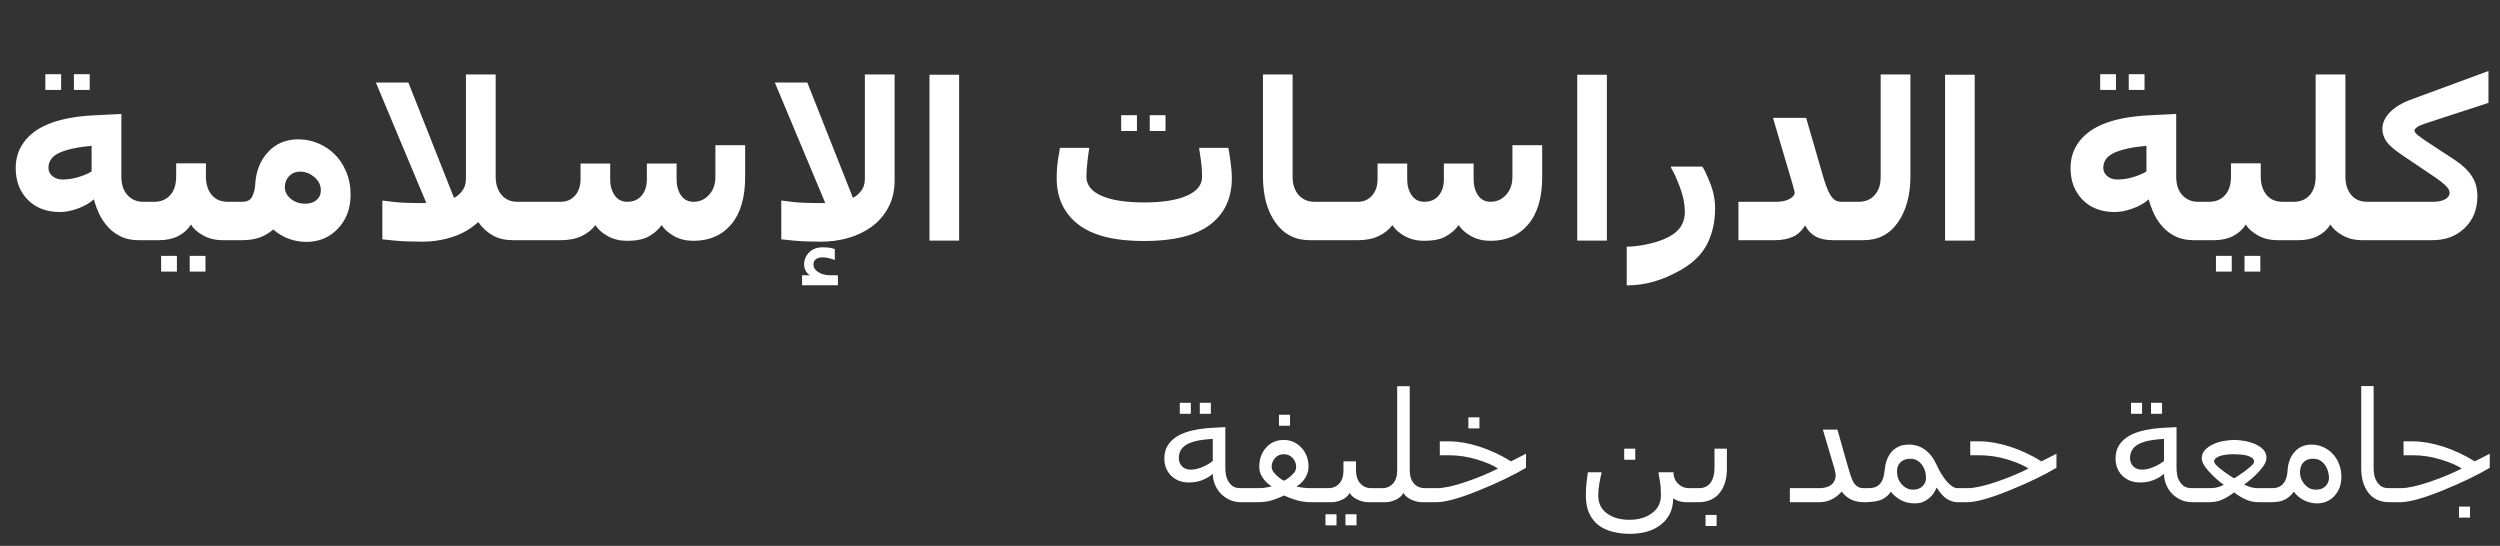
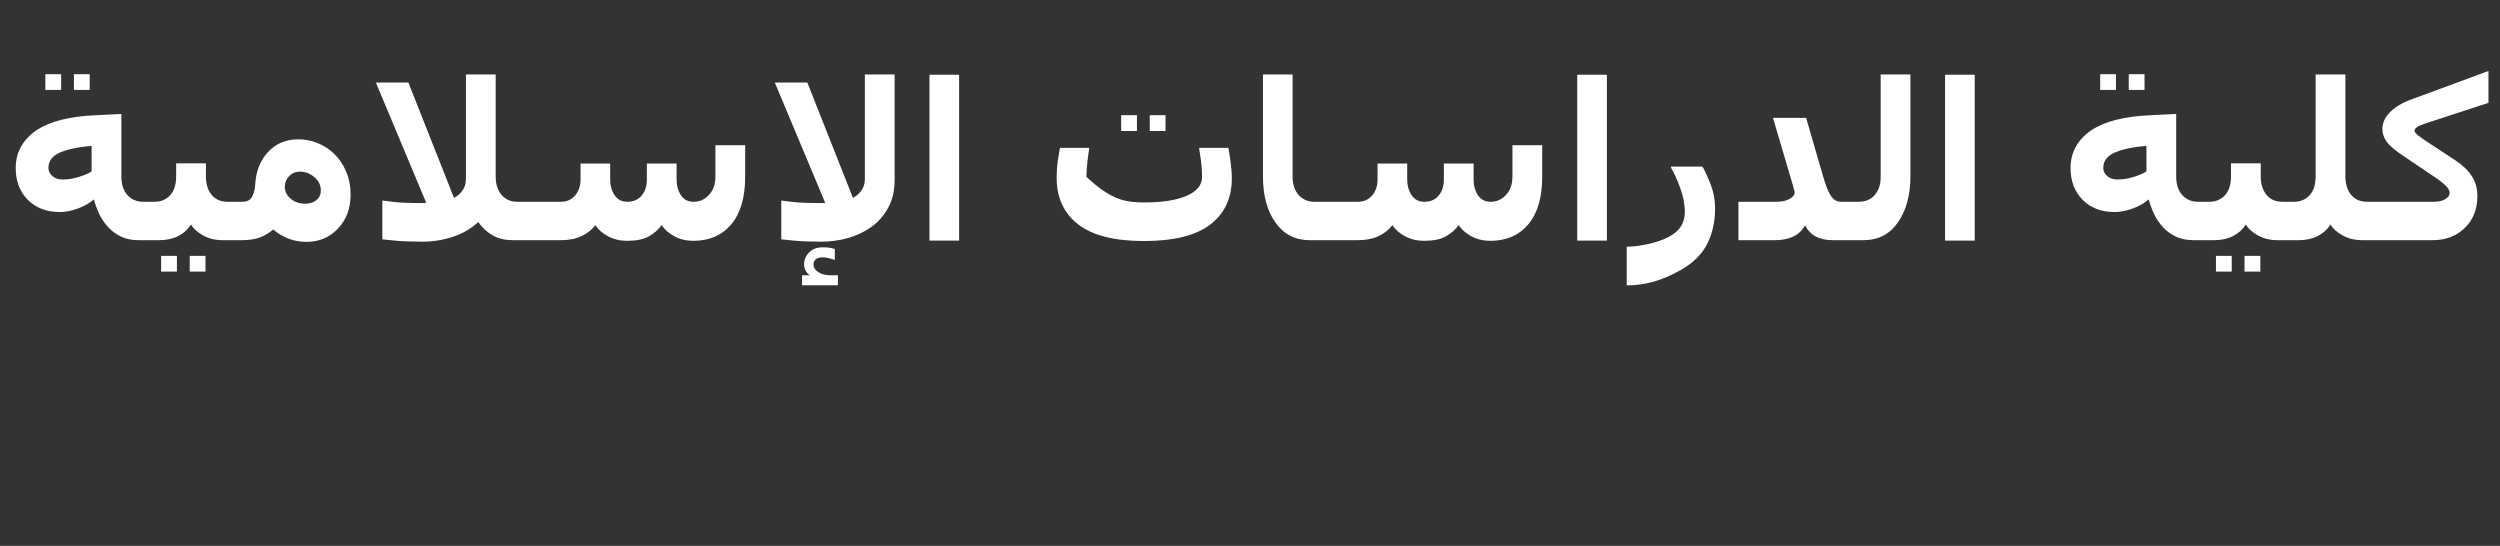
<svg xmlns="http://www.w3.org/2000/svg" width="229" height="50" viewBox="0 0 229 50" fill="none">
  <rect x="0" y="0" width="229" height="50" fill="#333333" stroke="none" />
-   <path d="M13.637 22H12.699C12.1 22 11.573 21.896 11.117 21.688C10.661 21.473 10.267 21.189 9.935 20.838C9.603 20.486 9.33 20.092 9.115 19.656C8.907 19.22 8.734 18.755 8.598 18.26C8.213 18.605 7.725 18.885 7.133 19.1C6.547 19.314 6 19.422 5.492 19.422C4.262 19.422 3.279 19.047 2.543 18.299C1.807 17.55 1.439 16.583 1.439 15.398C1.439 14.656 1.605 13.995 1.937 13.416C2.269 12.83 2.748 12.329 3.373 11.912C3.991 11.508 4.74 11.196 5.619 10.975C6.504 10.753 7.491 10.617 8.578 10.565L11.117 10.438V16.16C11.117 16.902 11.306 17.475 11.684 17.879C12.061 18.283 12.533 18.484 13.1 18.484H13.637V22ZM8.392 15.701V13.357C7.136 13.468 6.163 13.676 5.473 13.982C4.782 14.288 4.437 14.754 4.437 15.379C4.437 15.678 4.561 15.932 4.808 16.141C5.056 16.342 5.365 16.443 5.736 16.443C6.237 16.443 6.742 16.362 7.25 16.199C7.758 16.037 8.139 15.87 8.392 15.701ZM5.599 8.24H4.154V6.795H5.599V8.24ZM8.217 8.24H6.771V6.795H8.217V8.24ZM21.381 22H20.414C19.724 22 19.118 21.854 18.598 21.561C18.077 21.268 17.709 20.936 17.494 20.564C17.221 21.007 16.833 21.359 16.332 21.619C15.837 21.873 15.258 22 14.594 22H12.953V18.484H14.154C14.734 18.484 15.209 18.286 15.58 17.889C15.951 17.485 16.137 16.909 16.137 16.16V14.959H18.861V16.16C18.861 16.857 19.037 17.42 19.389 17.85C19.74 18.273 20.228 18.484 20.853 18.484H21.381V22ZM16.205 24.881H14.76V23.436H16.205V24.881ZM18.822 24.881H17.377V23.436H18.822V24.881ZM32.113 17.84C32.113 19.096 31.726 20.131 30.951 20.945C30.183 21.753 29.223 22.156 28.07 22.156C27.497 22.156 26.95 22.059 26.43 21.863C25.909 21.662 25.443 21.381 25.033 21.023C24.642 21.349 24.226 21.593 23.783 21.756C23.34 21.919 22.797 22 22.152 22H20.707V18.484H22.191C22.628 18.484 22.927 18.331 23.09 18.025C23.253 17.713 23.347 17.352 23.373 16.941C23.438 15.711 23.829 14.708 24.545 13.934C25.261 13.152 26.189 12.762 27.328 12.762C27.953 12.762 28.555 12.882 29.135 13.123C29.714 13.364 30.215 13.696 30.639 14.119C31.081 14.549 31.436 15.079 31.703 15.711C31.976 16.342 32.113 17.052 32.113 17.84ZM29.389 17.439C29.389 16.964 29.193 16.561 28.803 16.229C28.412 15.89 27.969 15.721 27.474 15.721C27.077 15.721 26.745 15.861 26.478 16.141C26.218 16.414 26.088 16.746 26.088 17.137C26.088 17.54 26.267 17.895 26.625 18.201C26.989 18.507 27.432 18.66 27.953 18.66C28.383 18.66 28.728 18.549 28.988 18.328C29.255 18.107 29.389 17.811 29.389 17.439ZM46.967 22C46.277 22 45.674 21.86 45.16 21.58C44.646 21.294 44.193 20.88 43.803 20.34C43.145 20.952 42.367 21.404 41.469 21.697C40.577 21.99 39.642 22.137 38.666 22.137C37.676 22.137 36.843 22.104 36.166 22.039C35.495 21.974 35.114 21.935 35.023 21.922V18.377H35.101C35.186 18.39 35.525 18.432 36.117 18.504C36.716 18.569 37.572 18.602 38.685 18.602C38.77 18.602 38.845 18.598 38.91 18.592C38.982 18.585 39.027 18.582 39.047 18.582L34.428 7.557H37.406L41.586 18.123C41.853 17.999 42.1 17.791 42.328 17.498C42.562 17.205 42.68 16.834 42.68 16.385V6.824H45.404V16.16C45.404 16.564 45.459 16.912 45.57 17.205C45.681 17.491 45.824 17.729 46 17.918C46.189 18.113 46.397 18.256 46.625 18.348C46.859 18.439 47.12 18.484 47.406 18.484H47.924V22H46.967ZM68.256 16.219C68.256 18.094 67.832 19.536 66.986 20.545C66.14 21.554 64.981 22.059 63.51 22.059C62.865 22.059 62.282 21.919 61.762 21.639C61.247 21.352 60.863 21.014 60.609 20.623C60.297 21.046 59.9 21.391 59.418 21.658C58.943 21.925 58.282 22.059 57.435 22.059C56.791 22.059 56.208 21.919 55.687 21.639C55.166 21.352 54.782 21.014 54.535 20.623C54.216 21.046 53.793 21.381 53.266 21.629C52.745 21.876 52.113 22 51.371 22H47.23V18.484H51.371C51.905 18.484 52.338 18.296 52.67 17.918C53.008 17.534 53.178 17.036 53.178 16.424V14.979H55.892V16.443C55.892 17.003 56.029 17.485 56.303 17.889C56.576 18.286 56.96 18.484 57.455 18.484C58.015 18.484 58.454 18.296 58.773 17.918C59.092 17.54 59.252 17.042 59.252 16.424V14.979H61.976V16.443C61.976 17.01 62.11 17.491 62.377 17.889C62.65 18.286 63.034 18.484 63.529 18.484C64.089 18.484 64.561 18.273 64.945 17.85C65.336 17.426 65.531 16.876 65.531 16.199V13.299H68.256V16.219ZM81.947 16.502C81.947 17.465 81.752 18.305 81.361 19.021C80.977 19.731 80.469 20.314 79.838 20.77C79.2 21.232 78.48 21.577 77.68 21.805C76.879 22.026 76.055 22.137 75.209 22.137C74.219 22.137 73.386 22.104 72.709 22.039C72.038 21.974 71.657 21.935 71.566 21.922V18.377H71.644C71.729 18.39 72.068 18.432 72.66 18.504C73.259 18.569 74.115 18.602 75.228 18.602C75.313 18.602 75.388 18.598 75.453 18.592C75.525 18.585 75.57 18.582 75.59 18.582L70.971 7.557H73.949L78.129 18.123C78.396 17.999 78.643 17.791 78.871 17.498C79.105 17.205 79.222 16.834 79.222 16.385V6.824H81.947V16.502ZM76.752 26.131H73.471V25.213H74.193C74.037 25.128 73.907 24.991 73.803 24.803C73.705 24.614 73.656 24.419 73.656 24.217C73.656 23.8 73.809 23.436 74.115 23.123C74.421 22.811 74.835 22.654 75.355 22.654C75.7 22.654 75.954 22.674 76.117 22.713C76.286 22.752 76.403 22.785 76.469 22.811V23.797H76.41C76.319 23.758 76.163 23.709 75.941 23.65C75.726 23.598 75.538 23.572 75.375 23.572C75.088 23.572 74.874 23.631 74.73 23.748C74.587 23.865 74.516 24.021 74.516 24.217C74.516 24.51 74.665 24.747 74.965 24.93C75.264 25.119 75.619 25.213 76.029 25.213H76.752V26.131ZM87.855 22.039H85.141V6.844H87.855V22.039ZM112.836 16.316C112.836 18.146 112.175 19.565 110.853 20.574C109.532 21.577 107.51 22.078 104.789 22.078C102.074 22.078 100.062 21.567 98.754 20.545C97.445 19.523 96.791 18.113 96.791 16.316C96.791 15.691 96.837 15.092 96.928 14.52C97.019 13.947 97.074 13.621 97.094 13.543H99.769V13.641C99.73 13.836 99.678 14.21 99.613 14.764C99.548 15.31 99.516 15.789 99.516 16.199C99.516 16.941 99.971 17.518 100.883 17.928C101.801 18.338 103.109 18.543 104.808 18.543C106.488 18.543 107.79 18.338 108.715 17.928C109.646 17.518 110.111 16.941 110.111 16.199C110.111 15.685 110.075 15.177 110.004 14.676C109.932 14.175 109.88 13.829 109.848 13.641V13.543H112.514C112.559 13.732 112.624 14.132 112.709 14.744C112.793 15.356 112.836 15.88 112.836 16.316ZM104.144 12H102.699V10.555H104.144V12ZM106.762 12H105.316V10.555H106.762V12ZM120.922 22H119.965C118.65 22 117.608 21.466 116.84 20.398C116.071 19.324 115.687 17.912 115.687 16.16V6.824H118.402V16.16C118.402 16.564 118.458 16.912 118.568 17.205C118.679 17.491 118.822 17.729 118.998 17.918C119.18 18.1 119.389 18.24 119.623 18.338C119.857 18.436 120.118 18.484 120.404 18.484H120.922V22ZM141.264 16.219C141.264 18.094 140.84 19.536 139.994 20.545C139.148 21.554 137.989 22.059 136.517 22.059C135.873 22.059 135.29 21.919 134.769 21.639C134.255 21.352 133.871 21.014 133.617 20.623C133.305 21.046 132.907 21.391 132.426 21.658C131.95 21.925 131.29 22.059 130.443 22.059C129.799 22.059 129.216 21.919 128.695 21.639C128.174 21.352 127.79 21.014 127.543 20.623C127.224 21.046 126.801 21.381 126.273 21.629C125.752 21.876 125.121 22 124.379 22H120.238V18.484H124.379C124.913 18.484 125.346 18.296 125.678 17.918C126.016 17.534 126.185 17.036 126.185 16.424V14.979H128.9V16.443C128.9 17.003 129.037 17.485 129.31 17.889C129.584 18.286 129.968 18.484 130.463 18.484C131.023 18.484 131.462 18.296 131.781 17.918C132.1 17.54 132.26 17.042 132.26 16.424V14.979H134.984V16.443C134.984 17.01 135.118 17.491 135.385 17.889C135.658 18.286 136.042 18.484 136.537 18.484C137.097 18.484 137.569 18.273 137.953 17.85C138.344 17.426 138.539 16.876 138.539 16.199V13.299H141.264V16.219ZM147.191 22.039H144.476V6.844H147.191V22.039ZM157.103 19.08C157.103 20.278 156.869 21.352 156.4 22.303C155.932 23.253 155.134 24.054 154.008 24.705C153.129 25.206 152.286 25.571 151.478 25.799C150.678 26.027 149.854 26.141 149.008 26.141V22.596C149.483 22.596 150.027 22.537 150.639 22.42C151.257 22.309 151.846 22.14 152.406 21.912C153.051 21.645 153.532 21.31 153.851 20.906C154.17 20.496 154.33 19.995 154.33 19.402C154.33 18.693 154.18 17.941 153.881 17.146C153.581 16.346 153.311 15.757 153.07 15.379V15.262H155.932C156.068 15.431 156.296 15.906 156.615 16.688C156.941 17.469 157.103 18.266 157.103 19.08ZM169.75 22H167.885C167.26 22 166.739 21.889 166.322 21.668C165.905 21.44 165.58 21.098 165.346 20.643C165.053 21.144 164.672 21.495 164.203 21.697C163.741 21.899 163.207 22 162.601 22H159.242V18.484H162.709C163.197 18.484 163.598 18.4 163.91 18.23C164.229 18.055 164.389 17.859 164.389 17.645C164.389 17.586 164.372 17.498 164.34 17.381C164.314 17.257 164.281 17.137 164.242 17.02L162.406 10.799H165.443L166.967 16.062C167.058 16.375 167.165 16.707 167.289 17.059C167.419 17.404 167.536 17.661 167.64 17.83C167.764 18.038 167.907 18.201 168.07 18.318C168.239 18.429 168.445 18.484 168.685 18.484H169.75V22ZM174.994 16.16C174.994 17.872 174.613 19.275 173.851 20.369C173.096 21.456 172.048 22 170.707 22H169.066V18.484H170.267C170.541 18.484 170.798 18.439 171.039 18.348C171.286 18.25 171.498 18.107 171.674 17.918C171.869 17.71 172.015 17.472 172.113 17.205C172.217 16.932 172.269 16.583 172.269 16.16V6.824H174.994V16.16ZM180.883 22.039H178.168V6.844H180.883V22.039ZM201.859 22H200.922C200.323 22 199.795 21.896 199.34 21.688C198.884 21.473 198.49 21.189 198.158 20.838C197.826 20.486 197.553 20.092 197.338 19.656C197.129 19.22 196.957 18.755 196.82 18.26C196.436 18.605 195.948 18.885 195.355 19.1C194.769 19.314 194.223 19.422 193.715 19.422C192.484 19.422 191.501 19.047 190.765 18.299C190.03 17.55 189.662 16.583 189.662 15.398C189.662 14.656 189.828 13.995 190.16 13.416C190.492 12.83 190.971 12.329 191.596 11.912C192.214 11.508 192.963 11.196 193.842 10.975C194.727 10.753 195.713 10.617 196.801 10.565L199.34 10.438V16.16C199.34 16.902 199.529 17.475 199.906 17.879C200.284 18.283 200.756 18.484 201.322 18.484H201.859V22ZM196.615 15.701V13.357C195.359 13.468 194.385 13.676 193.695 13.982C193.005 14.288 192.66 14.754 192.66 15.379C192.66 15.678 192.784 15.932 193.031 16.141C193.279 16.342 193.588 16.443 193.959 16.443C194.46 16.443 194.965 16.362 195.473 16.199C195.98 16.037 196.361 15.87 196.615 15.701ZM193.822 8.24H192.377V6.795H193.822V8.24ZM196.439 8.24H194.994V6.795H196.439V8.24ZM209.603 22H208.637C207.946 22 207.341 21.854 206.82 21.561C206.299 21.268 205.932 20.936 205.717 20.564C205.443 21.007 205.056 21.359 204.555 21.619C204.06 21.873 203.48 22 202.816 22H201.176V18.484H202.377C202.956 18.484 203.432 18.286 203.803 17.889C204.174 17.485 204.359 16.909 204.359 16.16V14.959H207.084V16.16C207.084 16.857 207.26 17.42 207.611 17.85C207.963 18.273 208.451 18.484 209.076 18.484H209.603V22ZM204.428 24.881H202.982V23.436H204.428V24.881ZM207.045 24.881H205.599V23.436H207.045V24.881ZM217.396 22H216.39C215.7 22 215.095 21.854 214.574 21.561C214.053 21.268 213.685 20.936 213.471 20.564C213.197 21.007 212.81 21.359 212.308 21.619C211.814 21.873 211.234 22 210.57 22H208.93V18.484H210.131C210.71 18.484 211.185 18.286 211.557 17.889C211.928 17.485 212.113 16.909 212.113 16.16V6.824H214.838V16.16C214.838 16.857 215.014 17.42 215.365 17.85C215.717 18.273 216.205 18.484 216.83 18.484H217.396V22ZM227.943 9.422L222.142 11.316C221.797 11.427 221.547 11.541 221.39 11.658C221.241 11.769 221.166 11.87 221.166 11.961C221.166 12.078 221.28 12.228 221.508 12.41C221.742 12.592 222.029 12.794 222.367 13.016L224.867 14.656C225.557 15.112 226.071 15.6 226.41 16.121C226.755 16.635 226.928 17.247 226.928 17.957C226.928 19.168 226.54 20.145 225.765 20.887C224.997 21.629 224.017 22 222.826 22H216.723V18.484H222.904C223.353 18.484 223.711 18.406 223.978 18.25C224.252 18.087 224.389 17.892 224.389 17.664C224.389 17.475 224.281 17.27 224.066 17.049C223.858 16.828 223.51 16.551 223.021 16.219L220.267 14.363C219.454 13.829 218.91 13.377 218.637 13.006C218.363 12.635 218.226 12.234 218.226 11.805C218.226 11.264 218.458 10.757 218.92 10.281C219.382 9.806 220.043 9.412 220.902 9.1L227.943 6.502V9.422Z" fill="white" />
-   <path d="M114.133 46H113.695C113.285 46 112.918 45.922 112.595 45.768C112.276 45.613 112.005 45.412 111.781 45.166C111.553 44.915 111.38 44.635 111.262 44.325C111.148 44.011 111.091 43.701 111.091 43.395C110.854 43.619 110.544 43.808 110.161 43.963C109.783 44.118 109.366 44.195 108.91 44.195C108.245 44.195 107.702 43.99 107.283 43.58C106.864 43.17 106.654 42.637 106.654 41.98C106.654 41.52 106.761 41.121 106.976 40.784C107.19 40.447 107.491 40.164 107.878 39.937C108.256 39.713 108.726 39.54 109.286 39.417C109.847 39.294 110.448 39.217 111.091 39.185L112.239 39.123V42.821C112.239 43.072 112.26 43.304 112.301 43.519C112.342 43.733 112.419 43.931 112.533 44.113C112.647 44.3 112.788 44.448 112.957 44.558C113.13 44.662 113.367 44.715 113.668 44.715H114.133V46ZM111.091 42.22V40.203C110.621 40.226 110.202 40.272 109.833 40.34C109.464 40.408 109.143 40.504 108.869 40.627C108.591 40.755 108.372 40.93 108.213 41.153C108.058 41.377 107.98 41.648 107.98 41.967C107.98 42.258 108.076 42.507 108.268 42.712C108.464 42.917 108.732 43.02 109.074 43.02C109.425 43.02 109.794 42.933 110.182 42.76C110.574 42.587 110.877 42.407 111.091 42.22ZM109.081 37.906H108.069V36.895H109.081V37.906ZM110.913 37.906H109.901V36.895H110.913V37.906ZM121.188 46H120.066C119.633 46 119.205 45.941 118.781 45.822C118.357 45.699 117.975 45.553 117.633 45.385C117.255 45.562 116.879 45.711 116.505 45.829C116.136 45.943 115.696 46 115.186 46H113.654V44.715H115.213C115.568 44.715 115.858 44.69 116.081 44.64C116.309 44.585 116.448 44.553 116.498 44.544C116.466 44.526 116.398 44.485 116.293 44.421C116.188 44.352 116.065 44.243 115.924 44.093C115.778 43.942 115.646 43.753 115.527 43.525C115.409 43.297 115.35 43.04 115.35 42.753C115.35 42.056 115.557 41.472 115.972 41.003C116.391 40.533 116.931 40.299 117.592 40.299C118.221 40.299 118.756 40.531 119.198 40.996C119.64 41.461 119.861 42.042 119.861 42.739C119.861 43.026 119.804 43.288 119.69 43.525C119.581 43.762 119.453 43.956 119.308 44.106C119.166 44.257 119.048 44.366 118.952 44.435C118.856 44.498 118.79 44.539 118.754 44.558C118.836 44.59 119.007 44.624 119.267 44.66C119.531 44.697 119.788 44.715 120.039 44.715H121.188V46ZM118.173 43.662C118.328 43.53 118.458 43.398 118.562 43.266C118.672 43.129 118.727 42.958 118.727 42.753C118.727 42.461 118.622 42.197 118.412 41.96C118.202 41.723 117.929 41.605 117.592 41.605C117.277 41.605 117.013 41.721 116.799 41.953C116.589 42.181 116.484 42.448 116.484 42.753C116.484 42.926 116.544 43.092 116.662 43.252C116.785 43.407 116.915 43.541 117.052 43.655C117.202 43.778 117.325 43.87 117.421 43.929C117.517 43.983 117.583 44.02 117.619 44.038C117.66 44.015 117.729 43.977 117.824 43.922C117.924 43.863 118.041 43.776 118.173 43.662ZM118.166 39H117.154V37.988H118.166V39ZM126.103 46H125.303C125.02 46 124.708 45.925 124.366 45.774C124.029 45.624 123.785 45.419 123.635 45.159C123.475 45.428 123.236 45.635 122.917 45.781C122.598 45.927 122.288 46 121.987 46H120.709V44.715H121.68C122.09 44.715 122.423 44.574 122.678 44.291C122.933 44.008 123.061 43.607 123.061 43.088V42.261H124.209V43.088C124.209 43.58 124.337 43.974 124.592 44.27C124.852 44.567 125.191 44.715 125.61 44.715H126.103V46ZM122.425 48.119H121.413V47.107H122.425V48.119ZM124.257 48.119H123.245V47.107H124.257V48.119ZM131.024 46H130.225C129.942 46 129.63 45.925 129.288 45.774C128.951 45.624 128.707 45.419 128.557 45.159C128.397 45.428 128.158 45.635 127.839 45.781C127.52 45.927 127.21 46 126.909 46H125.631V44.715H126.602C127.012 44.715 127.344 44.574 127.6 44.291C127.855 44.008 127.982 43.607 127.982 43.088V35.377H129.131V43.088C129.131 43.585 129.256 43.981 129.507 44.277C129.762 44.569 130.104 44.715 130.532 44.715H131.024V46ZM139.781 42.849C138.656 43.523 137.211 44.218 135.447 44.934C133.688 45.645 132.408 46 131.605 46H130.553V44.715H131.633C132.266 44.715 133.153 44.521 134.292 44.134C135.431 43.742 136.407 43.336 137.218 42.917C136.821 42.644 136.195 42.372 135.338 42.103C134.481 41.835 133.597 41.7 132.686 41.7H131.886V40.429H132.754C133.592 40.429 134.511 40.588 135.509 40.907C136.507 41.226 137.473 41.677 138.407 42.261L139.781 41.563V42.849ZM135.516 39.239H134.504V38.227H135.516V39.239ZM155.176 46H154.376C154.207 46 154.021 45.97 153.815 45.911C153.61 45.852 153.426 45.765 153.262 45.651C153.262 46.636 152.906 47.422 152.195 48.01C151.484 48.602 150.514 48.898 149.283 48.898C148.718 48.898 148.185 48.832 147.684 48.7C147.187 48.573 146.763 48.372 146.412 48.099C146.052 47.816 145.77 47.452 145.564 47.005C145.364 46.558 145.264 46.014 145.264 45.371C145.264 44.915 145.291 44.48 145.346 44.065C145.4 43.651 145.435 43.382 145.448 43.259H146.692V43.368C146.642 43.532 146.581 43.826 146.508 44.25C146.435 44.669 146.398 45.047 146.398 45.385C146.398 46.087 146.663 46.633 147.191 47.025C147.72 47.417 148.408 47.613 149.256 47.613C150.081 47.613 150.767 47.413 151.313 47.012C151.865 46.611 152.141 46.068 152.141 45.385C152.141 44.865 152.109 44.421 152.045 44.052C151.981 43.678 151.942 43.455 151.929 43.382V43.259H153.289C153.289 43.673 153.428 44.02 153.706 44.298C153.984 44.576 154.31 44.715 154.684 44.715H155.176V46ZM149.789 42.11H148.777V41.099H149.789V42.11ZM158.184 42.903C158.184 43.874 157.953 44.633 157.493 45.18C157.033 45.727 156.399 46 155.593 46H154.697V44.715H155.627C156.092 44.715 156.445 44.548 156.687 44.216C156.928 43.883 157.049 43.418 157.049 42.821V41.099H158.184V42.903ZM157.24 48.181H156.229V47.169H157.24V48.181ZM171.117 46H170.741C170.285 46 169.884 45.916 169.538 45.747C169.196 45.574 168.921 45.332 168.711 45.023C168.419 45.346 168.103 45.59 167.761 45.754C167.424 45.918 167.068 46 166.694 46C166.034 46 165.423 46 164.862 46C164.302 46 163.999 46 163.953 46V44.715H166.64C166.913 44.715 167.155 44.678 167.364 44.605C167.574 44.533 167.738 44.432 167.856 44.305C167.966 44.182 168.041 44.054 168.082 43.922C168.128 43.79 168.15 43.651 168.15 43.505C168.15 43.459 168.139 43.386 168.116 43.286C168.098 43.186 168.073 43.074 168.041 42.951L166.975 39.349H168.308L169.23 42.609C169.303 42.869 169.388 43.149 169.483 43.45C169.579 43.751 169.668 43.977 169.75 44.127C169.855 44.309 169.982 44.453 170.133 44.558C170.283 44.662 170.477 44.715 170.714 44.715H171.117V46ZM176.702 45.638C176.524 45.783 176.333 45.9 176.128 45.986C175.923 46.068 175.665 46.109 175.355 46.109C174.891 46.109 174.469 46.005 174.091 45.795C173.717 45.581 173.421 45.328 173.202 45.036C173.024 45.319 172.765 45.551 172.423 45.733C172.081 45.911 171.505 46 170.693 46H170.639V44.715H171.186C171.614 44.715 171.947 44.592 172.184 44.346C172.425 44.095 172.573 43.685 172.628 43.115C172.66 42.773 172.721 42.468 172.812 42.199C172.904 41.93 173.04 41.677 173.223 41.44C173.396 41.222 173.617 41.048 173.886 40.921C174.159 40.789 174.48 40.723 174.85 40.723C175.401 40.723 175.891 40.878 176.319 41.188C176.752 41.493 177.108 41.953 177.386 42.568C177.673 43.202 177.992 43.719 178.343 44.12C178.698 44.517 179.015 44.715 179.293 44.715H179.614V46H179.32C178.979 46 178.648 45.9 178.329 45.699C178.015 45.494 177.705 45.145 177.399 44.653C177.331 44.822 177.238 44.997 177.119 45.18C177.001 45.362 176.862 45.515 176.702 45.638ZM176.422 43.772C176.422 43.297 176.287 42.887 176.019 42.541C175.75 42.195 175.408 42.022 174.993 42.022C174.606 42.022 174.303 42.129 174.084 42.343C173.87 42.552 173.763 42.833 173.763 43.184C173.763 43.63 173.904 44.02 174.187 44.352C174.474 44.685 174.831 44.852 175.26 44.852C175.606 44.852 175.886 44.747 176.101 44.537C176.315 44.328 176.422 44.072 176.422 43.772ZM188.371 42.849C187.245 43.523 185.801 44.218 184.037 44.934C182.278 45.645 180.997 46 180.195 46H179.143V44.715H180.223C180.856 44.715 181.743 44.521 182.882 44.134C184.021 43.742 184.996 43.336 185.808 42.917C185.411 42.644 184.785 42.372 183.928 42.103C183.071 41.835 182.187 41.7 181.275 41.7H180.476V40.429H181.344C182.182 40.429 183.101 40.588 184.099 40.907C185.097 41.226 186.063 41.677 186.997 42.261L188.371 41.563V42.849ZM201.264 46H200.826C200.416 46 200.049 45.922 199.726 45.768C199.407 45.613 199.135 45.412 198.912 45.166C198.684 44.915 198.511 44.635 198.393 44.325C198.279 44.011 198.222 43.701 198.222 43.395C197.985 43.619 197.675 43.808 197.292 43.963C196.914 44.118 196.497 44.195 196.041 44.195C195.376 44.195 194.833 43.99 194.414 43.58C193.995 43.17 193.785 42.637 193.785 41.98C193.785 41.52 193.892 41.121 194.106 40.784C194.321 40.447 194.621 40.164 195.009 39.937C195.387 39.713 195.856 39.54 196.417 39.417C196.978 39.294 197.579 39.217 198.222 39.185L199.37 39.123V42.821C199.37 43.072 199.391 43.304 199.432 43.519C199.473 43.733 199.55 43.931 199.664 44.113C199.778 44.3 199.919 44.448 200.088 44.558C200.261 44.662 200.498 44.715 200.799 44.715H201.264V46ZM198.222 42.22V40.203C197.752 40.226 197.333 40.272 196.964 40.34C196.595 40.408 196.273 40.504 196 40.627C195.722 40.755 195.503 40.93 195.344 41.153C195.189 41.377 195.111 41.648 195.111 41.967C195.111 42.258 195.207 42.507 195.398 42.712C195.594 42.917 195.863 43.02 196.205 43.02C196.556 43.02 196.925 42.933 197.312 42.76C197.704 42.587 198.007 42.407 198.222 42.22ZM196.212 37.906H195.2V36.895H196.212V37.906ZM198.044 37.906H197.032V36.895H198.044V37.906ZM208.024 46H206.89C206.452 46 206.044 45.911 205.666 45.733C205.292 45.556 204.951 45.346 204.641 45.105C204.326 45.351 203.984 45.562 203.615 45.74C203.246 45.913 202.836 46 202.385 46H200.785V44.715H202.412C202.704 44.715 202.952 44.685 203.157 44.626C203.367 44.567 203.547 44.494 203.697 44.407C203.638 44.366 203.515 44.275 203.328 44.134C203.146 43.988 202.934 43.797 202.692 43.56C202.437 43.318 202.205 43.054 201.995 42.767C201.785 42.475 201.681 42.213 201.681 41.98C201.681 41.68 201.781 41.425 201.981 41.215C202.187 41.001 202.437 40.825 202.733 40.688C203.057 40.543 203.39 40.442 203.731 40.388C204.078 40.328 204.381 40.299 204.641 40.299C204.932 40.299 205.247 40.328 205.584 40.388C205.926 40.447 206.247 40.54 206.548 40.668C206.853 40.8 207.106 40.969 207.307 41.174C207.507 41.379 207.607 41.639 207.607 41.953C207.607 42.199 207.496 42.47 207.272 42.767C207.049 43.063 206.821 43.32 206.589 43.539C206.311 43.799 206.083 43.995 205.905 44.127C205.732 44.259 205.618 44.346 205.563 44.387C205.632 44.428 205.791 44.494 206.042 44.585C206.293 44.672 206.566 44.715 206.862 44.715H208.024V46ZM205.557 43.211C205.803 43.029 206.017 42.855 206.199 42.691C206.382 42.527 206.473 42.393 206.473 42.288C206.473 42.142 206.409 42.026 206.281 41.94C206.158 41.848 206.003 41.778 205.816 41.727C205.625 41.677 205.415 41.645 205.188 41.632C204.964 41.614 204.782 41.605 204.641 41.605C204.076 41.605 203.629 41.666 203.301 41.789C202.977 41.912 202.815 42.074 202.815 42.274C202.815 42.379 202.913 42.523 203.109 42.705C203.31 42.887 203.517 43.054 203.731 43.204C203.973 43.382 204.171 43.521 204.326 43.621C204.481 43.717 204.586 43.783 204.641 43.819C204.7 43.787 204.812 43.719 204.976 43.614C205.14 43.509 205.333 43.375 205.557 43.211ZM214.471 43.69C214.471 44.387 214.259 44.965 213.835 45.426C213.416 45.882 212.885 46.109 212.242 46.109C211.841 46.109 211.449 46.018 211.066 45.836C210.684 45.649 210.367 45.383 210.116 45.036C209.884 45.36 209.61 45.601 209.296 45.761C208.986 45.92 208.587 46 208.1 46H207.553V44.715H208.127C208.578 44.715 208.92 44.574 209.152 44.291C209.385 44.008 209.515 43.612 209.542 43.102C209.578 42.409 209.793 41.839 210.185 41.393C210.576 40.946 211.091 40.723 211.729 40.723C212.085 40.723 212.424 40.791 212.748 40.928C213.076 41.065 213.37 41.263 213.63 41.523C213.894 41.787 214.099 42.103 214.245 42.473C214.396 42.837 214.471 43.243 214.471 43.69ZM213.336 43.758C213.336 43.594 213.309 43.411 213.254 43.211C213.204 43.006 213.117 42.81 212.994 42.623C212.871 42.45 212.721 42.306 212.543 42.192C212.365 42.078 212.144 42.022 211.88 42.022C211.643 42.022 211.449 42.058 211.299 42.131C211.153 42.204 211.028 42.304 210.923 42.432C210.841 42.532 210.779 42.66 210.738 42.815C210.697 42.965 210.677 43.117 210.677 43.273C210.677 43.455 210.709 43.635 210.772 43.812C210.836 43.99 210.932 44.159 211.06 44.318C211.192 44.478 211.344 44.608 211.518 44.708C211.695 44.804 211.91 44.852 212.16 44.852C212.529 44.852 212.816 44.745 213.021 44.53C213.231 44.316 213.336 44.059 213.336 43.758ZM219.311 46H218.88C218.037 46 217.394 45.715 216.952 45.145C216.51 44.571 216.289 43.824 216.289 42.903V35.363H217.424V42.821C217.424 43.072 217.444 43.304 217.485 43.519C217.526 43.733 217.604 43.931 217.718 44.113C217.832 44.3 217.973 44.448 218.142 44.558C218.315 44.662 218.552 44.715 218.853 44.715H219.311V46ZM228.061 42.849C226.935 43.523 225.49 44.218 223.727 44.934C221.967 45.645 220.687 46 219.885 46H218.832V44.715H219.912C220.546 44.715 221.432 44.521 222.571 44.134C223.711 43.742 224.686 43.336 225.497 42.917C225.101 42.644 224.474 42.372 223.617 42.103C222.76 41.835 221.876 41.7 220.965 41.7H220.165V40.429H221.033C221.872 40.429 222.79 40.588 223.788 40.907C224.786 41.226 225.752 41.677 226.687 42.261L228.061 41.563V42.849ZM226.256 47.415H225.244V46.403H226.256V47.415Z" fill="white" />
+   <path d="M13.637 22H12.699C12.1 22 11.573 21.896 11.117 21.688C10.661 21.473 10.267 21.189 9.935 20.838C9.603 20.486 9.33 20.092 9.115 19.656C8.907 19.22 8.734 18.755 8.598 18.26C8.213 18.605 7.725 18.885 7.133 19.1C6.547 19.314 6 19.422 5.492 19.422C4.262 19.422 3.279 19.047 2.543 18.299C1.807 17.55 1.439 16.583 1.439 15.398C1.439 14.656 1.605 13.995 1.937 13.416C2.269 12.83 2.748 12.329 3.373 11.912C3.991 11.508 4.74 11.196 5.619 10.975C6.504 10.753 7.491 10.617 8.578 10.565L11.117 10.438V16.16C11.117 16.902 11.306 17.475 11.684 17.879C12.061 18.283 12.533 18.484 13.1 18.484H13.637V22ZM8.392 15.701V13.357C7.136 13.468 6.163 13.676 5.473 13.982C4.782 14.288 4.437 14.754 4.437 15.379C4.437 15.678 4.561 15.932 4.808 16.141C5.056 16.342 5.365 16.443 5.736 16.443C6.237 16.443 6.742 16.362 7.25 16.199C7.758 16.037 8.139 15.87 8.392 15.701ZM5.599 8.24H4.154V6.795H5.599V8.24ZM8.217 8.24H6.771V6.795H8.217V8.24ZM21.381 22H20.414C19.724 22 19.118 21.854 18.598 21.561C18.077 21.268 17.709 20.936 17.494 20.564C17.221 21.007 16.833 21.359 16.332 21.619C15.837 21.873 15.258 22 14.594 22H12.953V18.484H14.154C14.734 18.484 15.209 18.286 15.58 17.889C15.951 17.485 16.137 16.909 16.137 16.16V14.959H18.861V16.16C18.861 16.857 19.037 17.42 19.389 17.85C19.74 18.273 20.228 18.484 20.853 18.484H21.381V22ZM16.205 24.881H14.76V23.436H16.205V24.881ZM18.822 24.881H17.377V23.436H18.822V24.881ZM32.113 17.84C32.113 19.096 31.726 20.131 30.951 20.945C30.183 21.753 29.223 22.156 28.07 22.156C27.497 22.156 26.95 22.059 26.43 21.863C25.909 21.662 25.443 21.381 25.033 21.023C24.642 21.349 24.226 21.593 23.783 21.756C23.34 21.919 22.797 22 22.152 22H20.707V18.484H22.191C22.628 18.484 22.927 18.331 23.09 18.025C23.253 17.713 23.347 17.352 23.373 16.941C23.438 15.711 23.829 14.708 24.545 13.934C25.261 13.152 26.189 12.762 27.328 12.762C27.953 12.762 28.555 12.882 29.135 13.123C29.714 13.364 30.215 13.696 30.639 14.119C31.081 14.549 31.436 15.079 31.703 15.711C31.976 16.342 32.113 17.052 32.113 17.84ZM29.389 17.439C29.389 16.964 29.193 16.561 28.803 16.229C28.412 15.89 27.969 15.721 27.474 15.721C27.077 15.721 26.745 15.861 26.478 16.141C26.218 16.414 26.088 16.746 26.088 17.137C26.088 17.54 26.267 17.895 26.625 18.201C26.989 18.507 27.432 18.66 27.953 18.66C28.383 18.66 28.728 18.549 28.988 18.328C29.255 18.107 29.389 17.811 29.389 17.439ZM46.967 22C46.277 22 45.674 21.86 45.16 21.58C44.646 21.294 44.193 20.88 43.803 20.34C43.145 20.952 42.367 21.404 41.469 21.697C40.577 21.99 39.642 22.137 38.666 22.137C37.676 22.137 36.843 22.104 36.166 22.039C35.495 21.974 35.114 21.935 35.023 21.922V18.377H35.101C35.186 18.39 35.525 18.432 36.117 18.504C36.716 18.569 37.572 18.602 38.685 18.602C38.77 18.602 38.845 18.598 38.91 18.592C38.982 18.585 39.027 18.582 39.047 18.582L34.428 7.557H37.406L41.586 18.123C41.853 17.999 42.1 17.791 42.328 17.498C42.562 17.205 42.68 16.834 42.68 16.385V6.824H45.404V16.16C45.404 16.564 45.459 16.912 45.57 17.205C45.681 17.491 45.824 17.729 46 17.918C46.189 18.113 46.397 18.256 46.625 18.348C46.859 18.439 47.12 18.484 47.406 18.484H47.924V22H46.967ZM68.256 16.219C68.256 18.094 67.832 19.536 66.986 20.545C66.14 21.554 64.981 22.059 63.51 22.059C62.865 22.059 62.282 21.919 61.762 21.639C61.247 21.352 60.863 21.014 60.609 20.623C60.297 21.046 59.9 21.391 59.418 21.658C58.943 21.925 58.282 22.059 57.435 22.059C56.791 22.059 56.208 21.919 55.687 21.639C55.166 21.352 54.782 21.014 54.535 20.623C54.216 21.046 53.793 21.381 53.266 21.629C52.745 21.876 52.113 22 51.371 22H47.23V18.484H51.371C51.905 18.484 52.338 18.296 52.67 17.918C53.008 17.534 53.178 17.036 53.178 16.424V14.979H55.892V16.443C55.892 17.003 56.029 17.485 56.303 17.889C56.576 18.286 56.96 18.484 57.455 18.484C58.015 18.484 58.454 18.296 58.773 17.918C59.092 17.54 59.252 17.042 59.252 16.424V14.979H61.976V16.443C61.976 17.01 62.11 17.491 62.377 17.889C62.65 18.286 63.034 18.484 63.529 18.484C64.089 18.484 64.561 18.273 64.945 17.85C65.336 17.426 65.531 16.876 65.531 16.199V13.299H68.256V16.219ZM81.947 16.502C81.947 17.465 81.752 18.305 81.361 19.021C80.977 19.731 80.469 20.314 79.838 20.77C79.2 21.232 78.48 21.577 77.68 21.805C76.879 22.026 76.055 22.137 75.209 22.137C74.219 22.137 73.386 22.104 72.709 22.039C72.038 21.974 71.657 21.935 71.566 21.922V18.377H71.644C71.729 18.39 72.068 18.432 72.66 18.504C73.259 18.569 74.115 18.602 75.228 18.602C75.313 18.602 75.388 18.598 75.453 18.592C75.525 18.585 75.57 18.582 75.59 18.582L70.971 7.557H73.949L78.129 18.123C78.396 17.999 78.643 17.791 78.871 17.498C79.105 17.205 79.222 16.834 79.222 16.385V6.824H81.947V16.502ZM76.752 26.131H73.471V25.213H74.193C74.037 25.128 73.907 24.991 73.803 24.803C73.705 24.614 73.656 24.419 73.656 24.217C73.656 23.8 73.809 23.436 74.115 23.123C74.421 22.811 74.835 22.654 75.355 22.654C75.7 22.654 75.954 22.674 76.117 22.713C76.286 22.752 76.403 22.785 76.469 22.811V23.797H76.41C76.319 23.758 76.163 23.709 75.941 23.65C75.726 23.598 75.538 23.572 75.375 23.572C75.088 23.572 74.874 23.631 74.73 23.748C74.587 23.865 74.516 24.021 74.516 24.217C74.516 24.51 74.665 24.747 74.965 24.93C75.264 25.119 75.619 25.213 76.029 25.213H76.752V26.131ZM87.855 22.039H85.141V6.844H87.855V22.039ZM112.836 16.316C112.836 18.146 112.175 19.565 110.853 20.574C109.532 21.577 107.51 22.078 104.789 22.078C102.074 22.078 100.062 21.567 98.754 20.545C97.445 19.523 96.791 18.113 96.791 16.316C96.791 15.691 96.837 15.092 96.928 14.52C97.019 13.947 97.074 13.621 97.094 13.543H99.769V13.641C99.73 13.836 99.678 14.21 99.613 14.764C99.548 15.31 99.516 15.789 99.516 16.199C101.801 18.338 103.109 18.543 104.808 18.543C106.488 18.543 107.79 18.338 108.715 17.928C109.646 17.518 110.111 16.941 110.111 16.199C110.111 15.685 110.075 15.177 110.004 14.676C109.932 14.175 109.88 13.829 109.848 13.641V13.543H112.514C112.559 13.732 112.624 14.132 112.709 14.744C112.793 15.356 112.836 15.88 112.836 16.316ZM104.144 12H102.699V10.555H104.144V12ZM106.762 12H105.316V10.555H106.762V12ZM120.922 22H119.965C118.65 22 117.608 21.466 116.84 20.398C116.071 19.324 115.687 17.912 115.687 16.16V6.824H118.402V16.16C118.402 16.564 118.458 16.912 118.568 17.205C118.679 17.491 118.822 17.729 118.998 17.918C119.18 18.1 119.389 18.24 119.623 18.338C119.857 18.436 120.118 18.484 120.404 18.484H120.922V22ZM141.264 16.219C141.264 18.094 140.84 19.536 139.994 20.545C139.148 21.554 137.989 22.059 136.517 22.059C135.873 22.059 135.29 21.919 134.769 21.639C134.255 21.352 133.871 21.014 133.617 20.623C133.305 21.046 132.907 21.391 132.426 21.658C131.95 21.925 131.29 22.059 130.443 22.059C129.799 22.059 129.216 21.919 128.695 21.639C128.174 21.352 127.79 21.014 127.543 20.623C127.224 21.046 126.801 21.381 126.273 21.629C125.752 21.876 125.121 22 124.379 22H120.238V18.484H124.379C124.913 18.484 125.346 18.296 125.678 17.918C126.016 17.534 126.185 17.036 126.185 16.424V14.979H128.9V16.443C128.9 17.003 129.037 17.485 129.31 17.889C129.584 18.286 129.968 18.484 130.463 18.484C131.023 18.484 131.462 18.296 131.781 17.918C132.1 17.54 132.26 17.042 132.26 16.424V14.979H134.984V16.443C134.984 17.01 135.118 17.491 135.385 17.889C135.658 18.286 136.042 18.484 136.537 18.484C137.097 18.484 137.569 18.273 137.953 17.85C138.344 17.426 138.539 16.876 138.539 16.199V13.299H141.264V16.219ZM147.191 22.039H144.476V6.844H147.191V22.039ZM157.103 19.08C157.103 20.278 156.869 21.352 156.4 22.303C155.932 23.253 155.134 24.054 154.008 24.705C153.129 25.206 152.286 25.571 151.478 25.799C150.678 26.027 149.854 26.141 149.008 26.141V22.596C149.483 22.596 150.027 22.537 150.639 22.42C151.257 22.309 151.846 22.14 152.406 21.912C153.051 21.645 153.532 21.31 153.851 20.906C154.17 20.496 154.33 19.995 154.33 19.402C154.33 18.693 154.18 17.941 153.881 17.146C153.581 16.346 153.311 15.757 153.07 15.379V15.262H155.932C156.068 15.431 156.296 15.906 156.615 16.688C156.941 17.469 157.103 18.266 157.103 19.08ZM169.75 22H167.885C167.26 22 166.739 21.889 166.322 21.668C165.905 21.44 165.58 21.098 165.346 20.643C165.053 21.144 164.672 21.495 164.203 21.697C163.741 21.899 163.207 22 162.601 22H159.242V18.484H162.709C163.197 18.484 163.598 18.4 163.91 18.23C164.229 18.055 164.389 17.859 164.389 17.645C164.389 17.586 164.372 17.498 164.34 17.381C164.314 17.257 164.281 17.137 164.242 17.02L162.406 10.799H165.443L166.967 16.062C167.058 16.375 167.165 16.707 167.289 17.059C167.419 17.404 167.536 17.661 167.64 17.83C167.764 18.038 167.907 18.201 168.07 18.318C168.239 18.429 168.445 18.484 168.685 18.484H169.75V22ZM174.994 16.16C174.994 17.872 174.613 19.275 173.851 20.369C173.096 21.456 172.048 22 170.707 22H169.066V18.484H170.267C170.541 18.484 170.798 18.439 171.039 18.348C171.286 18.25 171.498 18.107 171.674 17.918C171.869 17.71 172.015 17.472 172.113 17.205C172.217 16.932 172.269 16.583 172.269 16.16V6.824H174.994V16.16ZM180.883 22.039H178.168V6.844H180.883V22.039ZM201.859 22H200.922C200.323 22 199.795 21.896 199.34 21.688C198.884 21.473 198.49 21.189 198.158 20.838C197.826 20.486 197.553 20.092 197.338 19.656C197.129 19.22 196.957 18.755 196.82 18.26C196.436 18.605 195.948 18.885 195.355 19.1C194.769 19.314 194.223 19.422 193.715 19.422C192.484 19.422 191.501 19.047 190.765 18.299C190.03 17.55 189.662 16.583 189.662 15.398C189.662 14.656 189.828 13.995 190.16 13.416C190.492 12.83 190.971 12.329 191.596 11.912C192.214 11.508 192.963 11.196 193.842 10.975C194.727 10.753 195.713 10.617 196.801 10.565L199.34 10.438V16.16C199.34 16.902 199.529 17.475 199.906 17.879C200.284 18.283 200.756 18.484 201.322 18.484H201.859V22ZM196.615 15.701V13.357C195.359 13.468 194.385 13.676 193.695 13.982C193.005 14.288 192.66 14.754 192.66 15.379C192.66 15.678 192.784 15.932 193.031 16.141C193.279 16.342 193.588 16.443 193.959 16.443C194.46 16.443 194.965 16.362 195.473 16.199C195.98 16.037 196.361 15.87 196.615 15.701ZM193.822 8.24H192.377V6.795H193.822V8.24ZM196.439 8.24H194.994V6.795H196.439V8.24ZM209.603 22H208.637C207.946 22 207.341 21.854 206.82 21.561C206.299 21.268 205.932 20.936 205.717 20.564C205.443 21.007 205.056 21.359 204.555 21.619C204.06 21.873 203.48 22 202.816 22H201.176V18.484H202.377C202.956 18.484 203.432 18.286 203.803 17.889C204.174 17.485 204.359 16.909 204.359 16.16V14.959H207.084V16.16C207.084 16.857 207.26 17.42 207.611 17.85C207.963 18.273 208.451 18.484 209.076 18.484H209.603V22ZM204.428 24.881H202.982V23.436H204.428V24.881ZM207.045 24.881H205.599V23.436H207.045V24.881ZM217.396 22H216.39C215.7 22 215.095 21.854 214.574 21.561C214.053 21.268 213.685 20.936 213.471 20.564C213.197 21.007 212.81 21.359 212.308 21.619C211.814 21.873 211.234 22 210.57 22H208.93V18.484H210.131C210.71 18.484 211.185 18.286 211.557 17.889C211.928 17.485 212.113 16.909 212.113 16.16V6.824H214.838V16.16C214.838 16.857 215.014 17.42 215.365 17.85C215.717 18.273 216.205 18.484 216.83 18.484H217.396V22ZM227.943 9.422L222.142 11.316C221.797 11.427 221.547 11.541 221.39 11.658C221.241 11.769 221.166 11.87 221.166 11.961C221.166 12.078 221.28 12.228 221.508 12.41C221.742 12.592 222.029 12.794 222.367 13.016L224.867 14.656C225.557 15.112 226.071 15.6 226.41 16.121C226.755 16.635 226.928 17.247 226.928 17.957C226.928 19.168 226.54 20.145 225.765 20.887C224.997 21.629 224.017 22 222.826 22H216.723V18.484H222.904C223.353 18.484 223.711 18.406 223.978 18.25C224.252 18.087 224.389 17.892 224.389 17.664C224.389 17.475 224.281 17.27 224.066 17.049C223.858 16.828 223.51 16.551 223.021 16.219L220.267 14.363C219.454 13.829 218.91 13.377 218.637 13.006C218.363 12.635 218.226 12.234 218.226 11.805C218.226 11.264 218.458 10.757 218.92 10.281C219.382 9.806 220.043 9.412 220.902 9.1L227.943 6.502V9.422Z" fill="white" />
</svg>